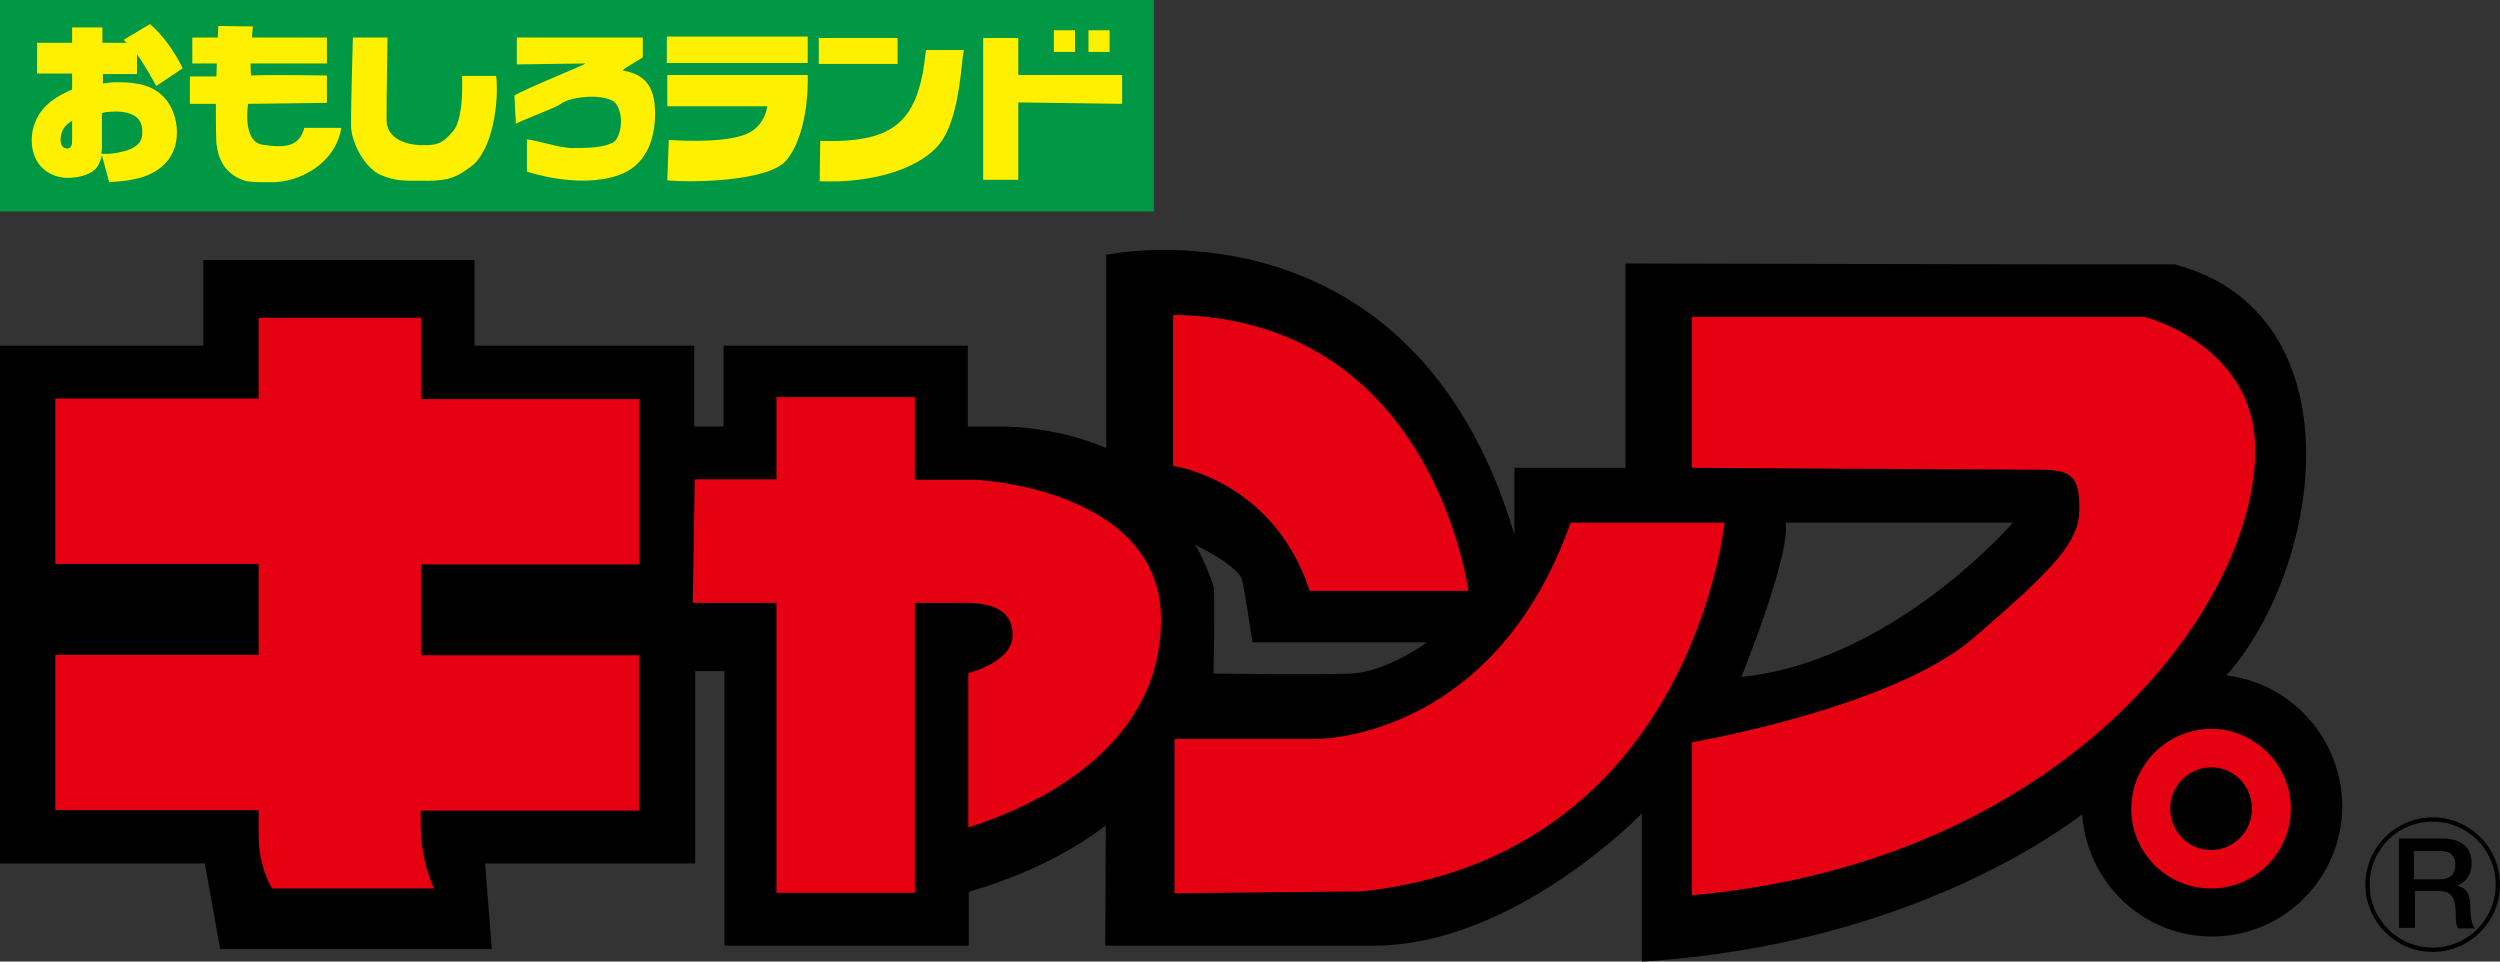
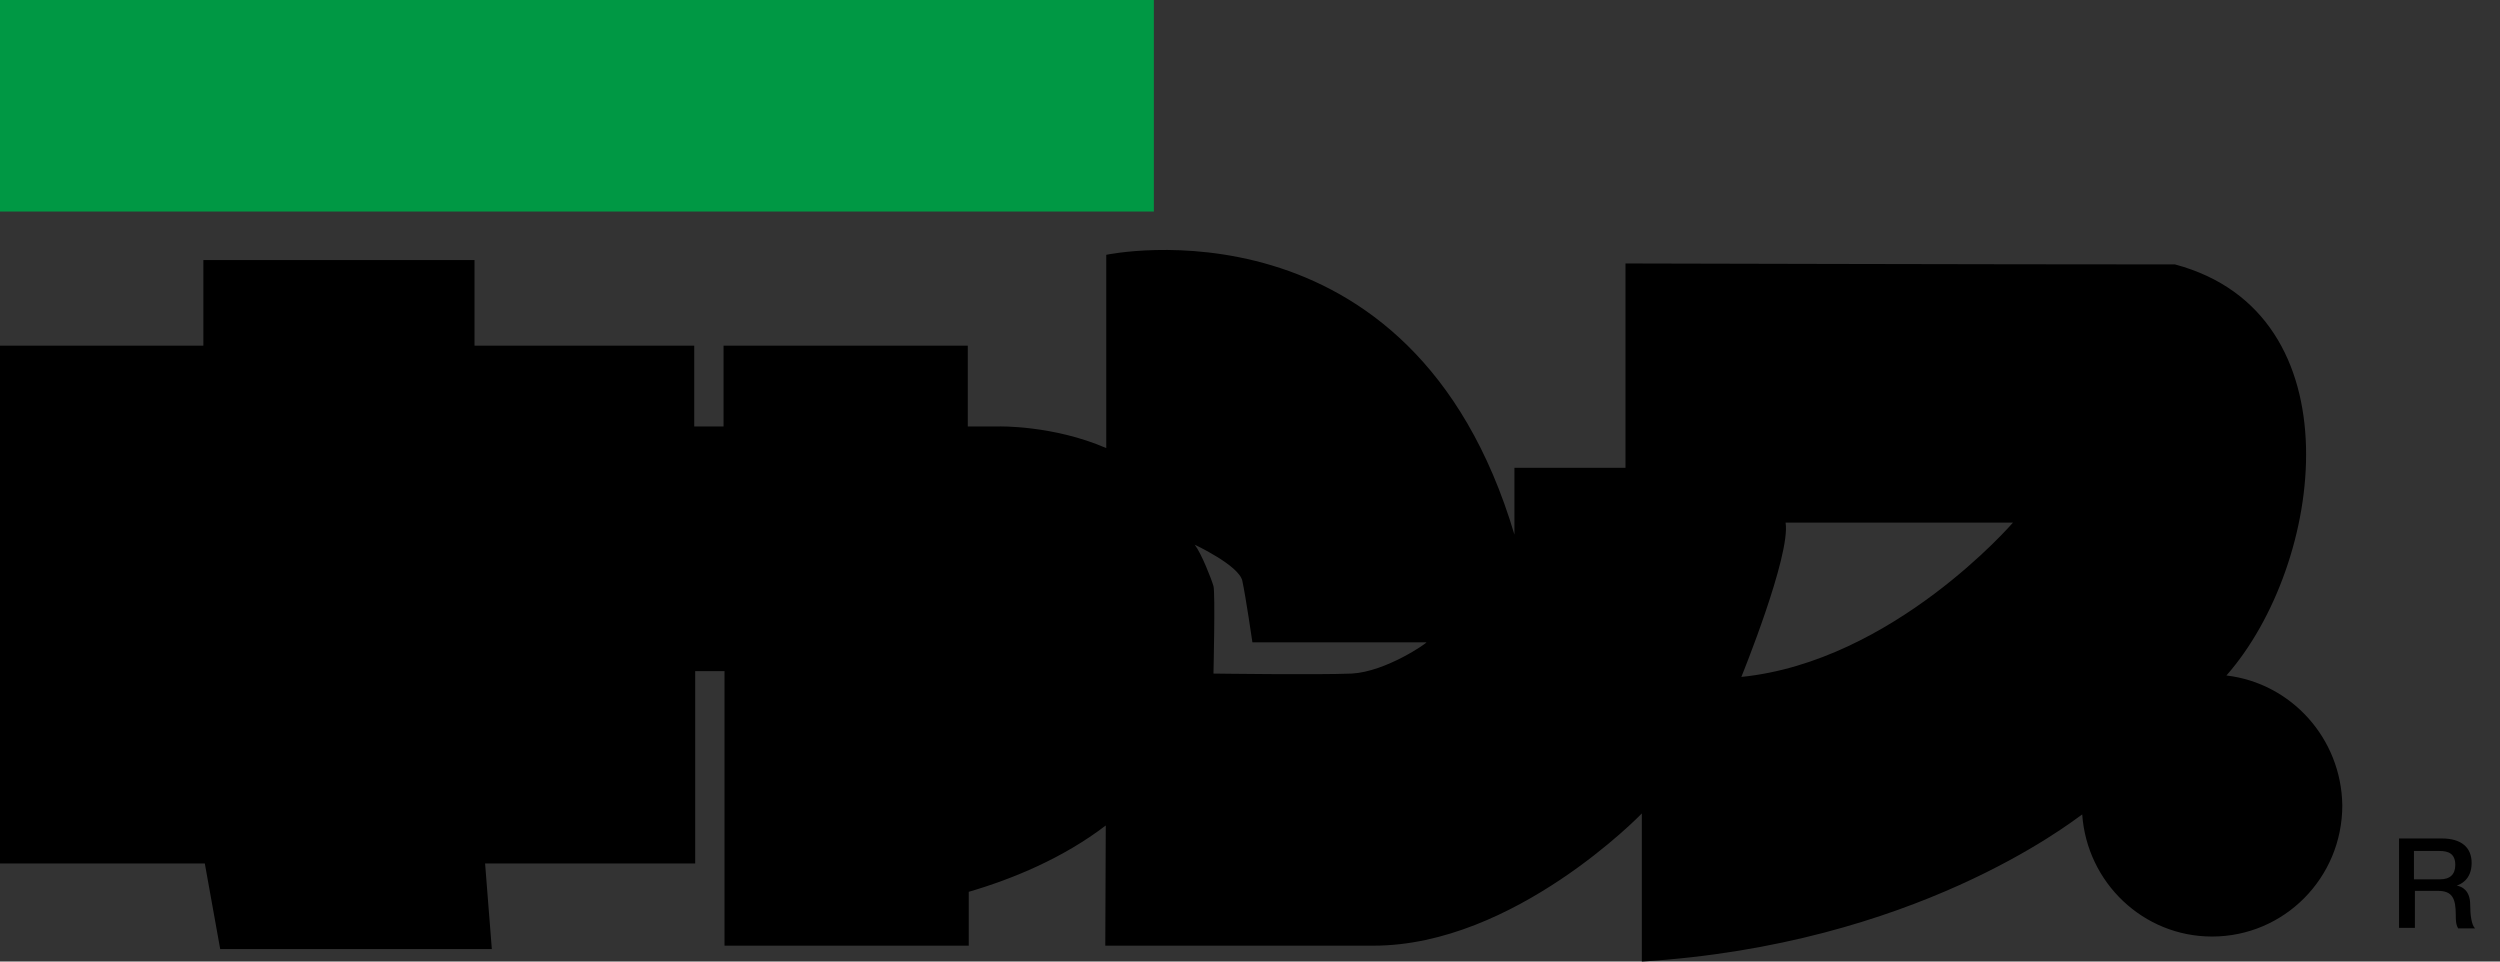
<svg xmlns="http://www.w3.org/2000/svg" version="1.1" id="レイヤー_1" x="0px" y="0px" viewBox="0 0 520 200" style="enable-background:new 0 0 520 200;" xml:space="preserve">
  <rect x="0" y="0" width="520" height="200" fill="#333333" stroke="none" />
  <style type="text/css">
	.st0{fill:#009844;}
	.st1{fill:#FFF000;}
	.st2{fill:#E50012;}
</style>
  <g id="ロゴ_3">
    <rect class="st0" width="240" height="44" />
-     <path class="st1" d="M15,5.7h6.3v3.2h5.1c-0.3-0.2-0.4-0.3-0.7-0.6l5.5-3.3c2.7,2.3,5.2,5.9,6.8,9.2l-5.5,3.7   c-0.6-1.1-2.2-4.1-4-6.6v4.1h-7.1v2c0,0,0.4-0.1,0.5-0.1c0.6-0.1,1.3-0.2,2.6-0.2c4.7,0,7.3,0.9,9.4,2.9c1.8,1.8,2.9,4.6,2.9,7.5   c0,5.7-3.9,8-6,8.9c-2.3,1-5.1,1.3-8.1,1.5l-1.5-5.6c-0.2,0.7-0.4,1.7-1.2,2.7c-1.3,1.5-4.1,2-5.8,2c-4.4,0-7.6-3.1-7.6-7.7   c0-7.1,6-9.6,8.4-10.7v-3.3H7.7V8.9H15V5.7z M21.2,30.9c0,0.4-0.1,0.6-0.1,1.1c0.9,0,2.1,0.1,4.1-0.4c4.3-0.9,4.4-3,4.4-4.2   c0-2.8-1.8-4.2-5.7-4.2c-0.7,0-1.3,0.1-1.7,0.1c-0.3,0-0.8,0.2-1,0.2V30.9z M15,25.1c-1.1,0.7-2.4,1.7-2.4,4c0,1.6,1,1.8,1.3,1.8   c1.1,0,1.1-1,1.1-2V25.1z M45.4,5.4l7.2,0.1l-0.2,2.3H68v5.4H52.1l0.1,2.5c4.5-0.2,15.8,0,15.8,0v5.7l-16.4,0.2c0,0-1.3,7.8,3,8.5   c5.1,0.8,7.7,0.2,8.7-3.5H71c-1.3,7.7-9,11.3-14.3,11.3c-4.4,0-5.4,0-7-0.8c-4.1-1.9-4.6-6.1-4.7-7.6c-0.1-1.4-0.1-6.6-0.1-7.9   h-5.4v-5.7H45l0.1-2.7H40V7.8h5.3L45.4,5.4z M80.6,7.8c0,0-0.2,12.4-0.2,17.2c0,3.2,3,5.2,7.7,5.2c2.6,0,3.9-0.2,6.2-3   c2.3-2.8,1.8-11.4,1.8-11.4h7.1c0.6,4.7-0.5,15.4-5.3,18.9c-2.6,1.9-4.3,2.9-8.8,2.9c-5.5,0-6.8,0.1-9.9-1.2   c-3.1-1.3-6.2-6.5-6.2-10.5c0-4,0.4-18.1,0.4-18.1L80.6,7.8z M133.7,7.8v4.1c-0.6,0.5-4.8,2.8-4.1,2.8c6.1,0.9,6.9,5.5,6.6,10.5   c-0.3,4.1-1.9,9.2-7.4,11.2c-8.4,3-19.2-0.7-19.2-0.7V29c1.8,0.1,6.9,1.8,9.4,1.8c5.2,0,6.9-0.4,8.4-1.1c1.6-0.7,2.6-5.3,0.8-8   c-1.6-2.4-9.5-1.8-11.7,0c-0.8,0.7-8.8,3.6-9.2,4.1l-0.3-5.9c1.2-1,14.4-6.3,14.8-6.7l-14.3,0.2V7.8H133.7z M168,7.6v5.5h-29.3V7.6   H168z M168,15.7c0,0,0.5,11.6-4.4,17.6c-3.7,4.6-20.7,4.7-24.8,4.2l0.3-8.4c0,0,11.1,0.9,16.1-1.2c3.6-1.5,4.3-5,4.4-5.8h-20.8   v-6.5H168z M170.6,29.3c15.8,0.5,20.5-4.2,22-18.9h7.9c-0.6,2.2-0.7,12.7-4.4,18.6c-3.8,5.9-14.4,9.2-25.6,8.7L170.6,29.3z    M211.8,7.9v7.7h21.6v6l-21.6-0.3v16.1h-7.3V7.9H211.8z M186.7,13.3V7.9h-16.4v5.4H186.7z M223.6,10.8V6.3h-4.4v4.5H223.6z    M230.8,10.8V6.3h-4.4v4.5H230.8z" />
    <g>
      <path d="M463.1,140.5c20.3-23.1,27.4-75.3-10.7-85.5c-37.2,0-114.3-0.2-114.3-0.2v42.5H315v13.9C293.7,39.5,230.1,53,230.1,53    v40.2c-11.1-4.8-22.4-4.5-22.4-4.5h-6.4V71.9h-50.8v16.8h-6.1V71.9H98.7V54.1H42.3v17.8H0v107.7h42.6l3.2,17.8h56.5l-1.4-17.8    h43.7v-40h6.1v57.1h50.8v-11.2c9.2-2.7,19.6-7,28.5-13.8l-0.1,25c0,0,31.6,0,55.8,0c29.3,0,55.8-27.5,55.8-27.5V200    c56.7-3.5,88.9-28.7,91.6-30.6c1,14.2,12.7,25.4,27,25.4c15,0,27.1-12.2,27.1-27.3C487,153.6,476.6,142.1,463.1,140.5z     M281.2,140.1c-7.1,0.3-28.8,0-28.8,0s0.4-16.8,0-18.2c-0.4-1.4-2.5-6.8-3.9-8.6c0,0,9.2,4.3,9.9,7.5c0.7,3.2,2.1,12.8,2.1,12.8    h36.2C296.9,133.7,288.3,139.7,281.2,140.1z M362.2,140.8c0,0,10.3-25.3,9.2-32.1h47.3C418.7,108.7,393.8,137.6,362.2,140.8z" />
    </g>
    <g>
-       <path d="M520,184c0,7.7-6.3,14-14,14c-7.7,0-14-6.3-14-14c0-7.7,6.3-14,14-14C513.7,170,520,176.3,520,184z M492.9,184    c0,7.3,5.9,13.1,13.1,13.1c7.3,0,13.1-5.9,13.1-13.1c0-7.3-5.9-13.1-13.1-13.1C498.7,170.9,492.9,176.7,492.9,184z" />
      <path d="M498.9,174.4h9c4.1,0,6.2,1.9,6.2,5.1c0,3.6-2.5,4.5-3.1,4.7v0c1.1,0.2,2.8,1,2.8,4c0,2.2,0.3,4.2,1,4.9h-3.5    c-0.5-0.8-0.5-1.8-0.5-2.8c0-3.4-0.7-5-3.7-5h-4.8v7.7h-3.3V174.4z M502.1,182.9h5.4c2.1,0,3.2-1,3.2-3c0-2.4-1.5-2.9-3.3-2.9    h-5.3V182.9z" />
    </g>
-     <path class="st2" d="M272.4,122.9h33c0,0-7.1-56.7-61.4-57.4v31.4C244,96.9,264.9,99.8,272.4,122.9z M203.1,99.8h-12.8V82.6h-28.8   v17.1h-17l-0.4,25.7c0,0,7.7,0,17.4,0v60.3h28.8v-60.3c5.3,0,9.3,0,10.7,0c5.7,0,9.9,1.8,9.6,7.1c-0.3,5.3-9.2,7.5-9.2,7.5v32.1   c12.4-3.9,40.1-15.7,40.1-43.2C241.5,101.6,203.1,99.8,203.1,99.8z M326.7,108.7c-15.3,43.2-49.4,45-52.9,45c-3.5,0-29.5,0-29.5,0   v32.1l39.1-0.4c68.5-7.5,75.3-76.7,75.3-76.7H326.7z M459.9,151.6c-9.1,0-16.6,7.5-16.6,16.6c0,9.2,7.4,16.6,16.6,16.6   c9.2,0,16.6-7.5,16.6-16.6C476.5,159.1,469,151.6,459.9,151.6z M459.9,176.8c-4.7,0-8.5-3.8-8.5-8.6c0-4.7,3.8-8.6,8.5-8.6   c4.7,0,8.5,3.8,8.5,8.6C468.4,173,464.6,176.8,459.9,176.8z M87.6,66.1H53.8c0,0,0,6.7,0,16.8H11.5v34.4h42.3c0,6.4,0,12.8,0,18.9   H11.5v32.3h42.3c0,2.7,0,4.6,0,5.3c0,6.7,2.8,11,2.8,11h33.7c0,0-2.8-5.3-2.8-13.4c0-0.5,0-1.5,0-2.8h45.4v-32.3H87.6   c0-6.1,0-12.5,0-18.9h45.4V83H87.6C87.6,72.9,87.6,66.1,87.6,66.1z M446,65.9h-94.1v31.4c0,0,65,0.4,72.1,0.4   c7.1,0,8.5,1.4,8.5,8.2c0,6.8-5,12.1-22,26.8c-17,14.6-58.6,21.7-58.6,21.7v31.8c76.8-6.7,117.3-59.6,117.2-92.7   C469,71.6,446,65.9,446,65.9z" />
  </g>
</svg>